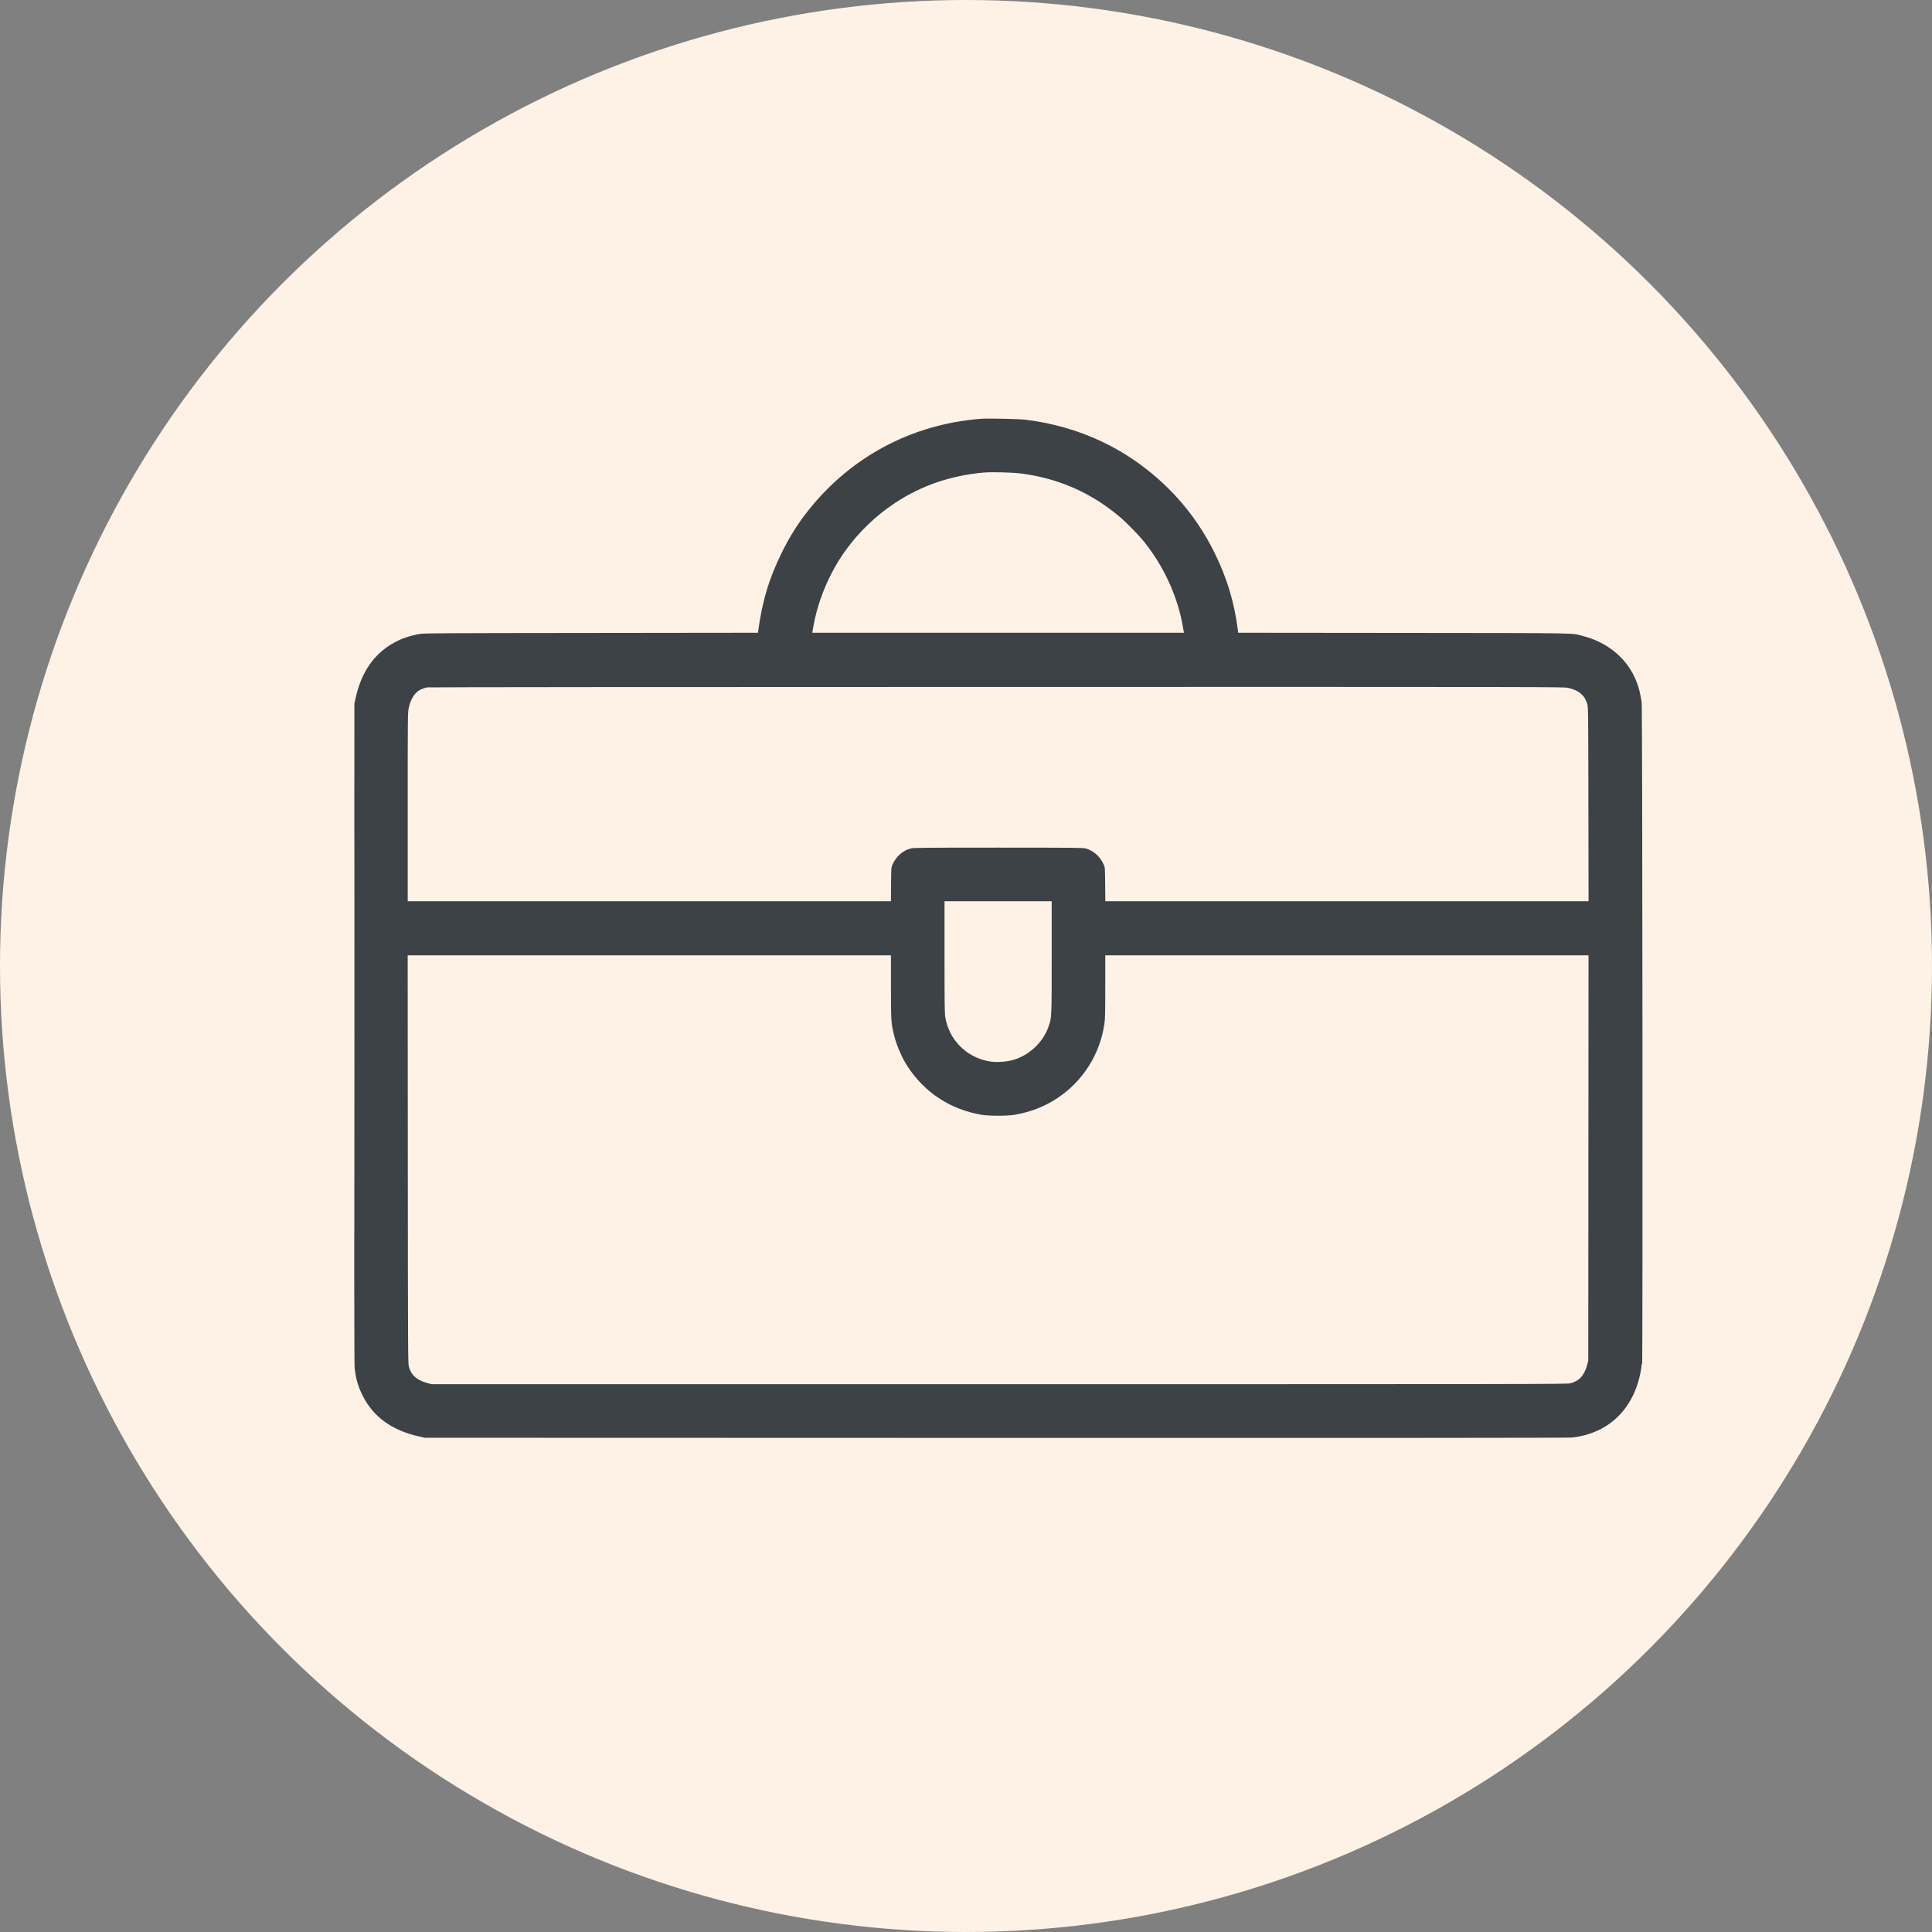
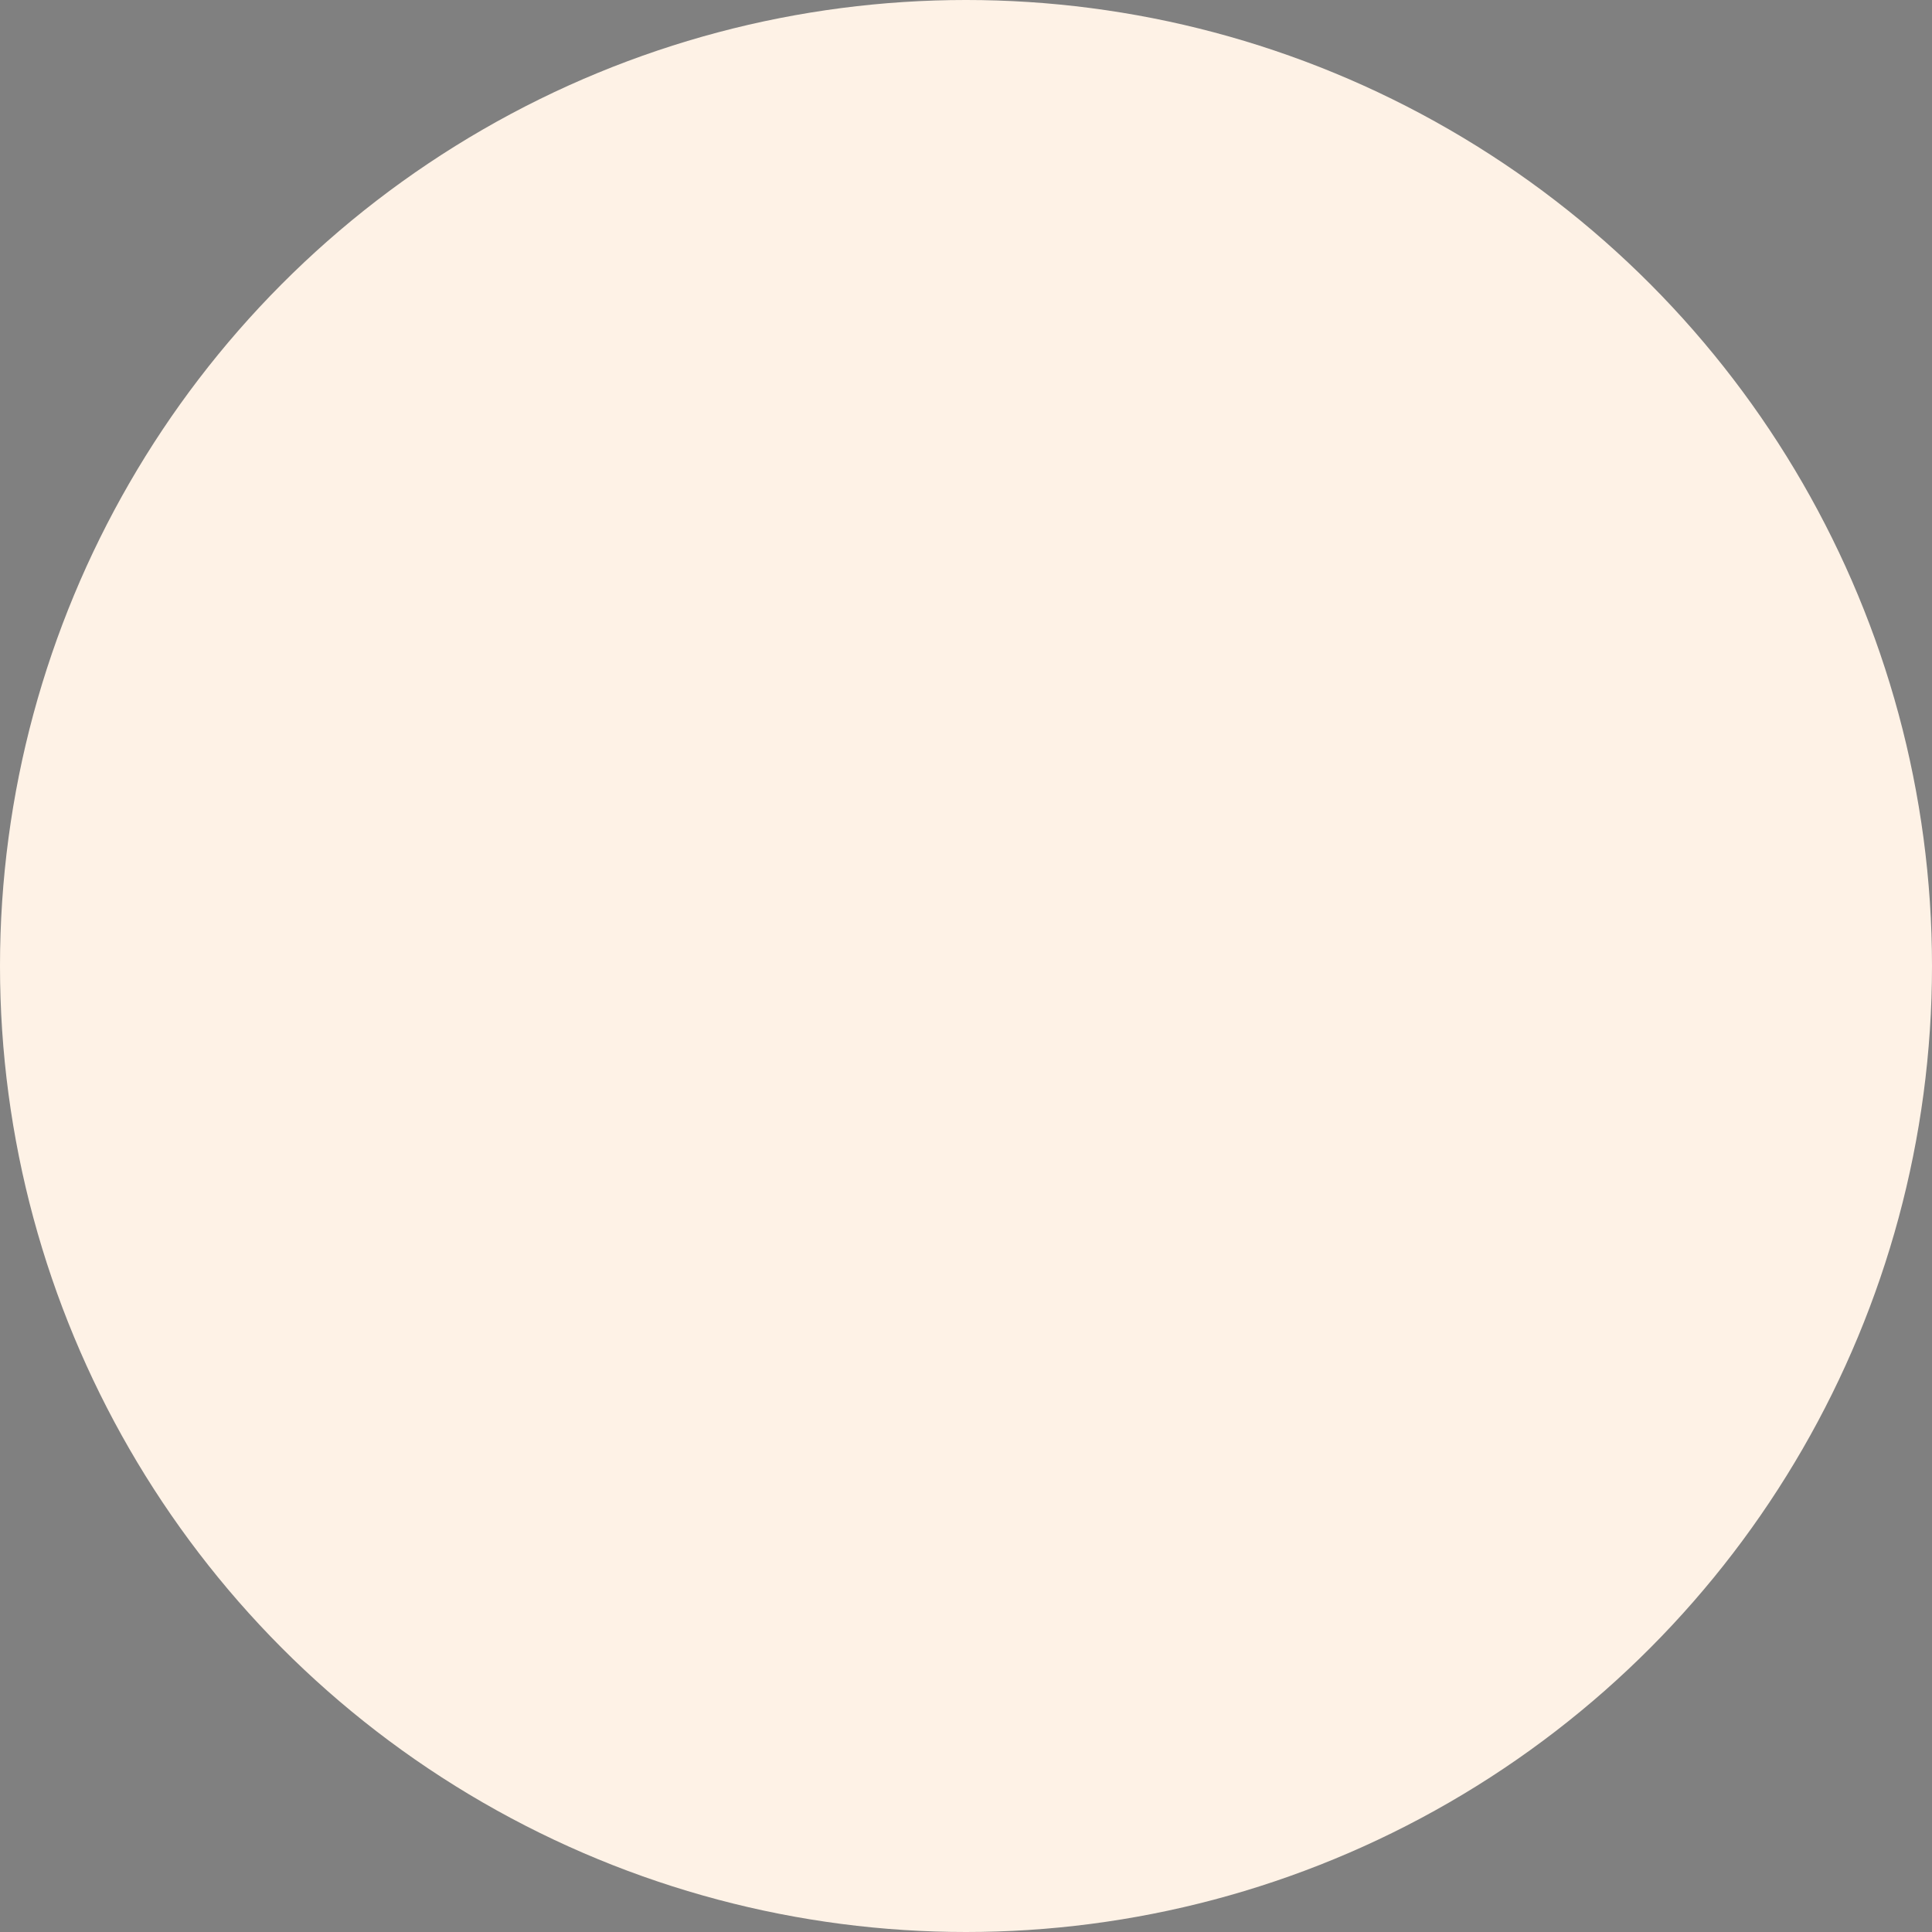
<svg xmlns="http://www.w3.org/2000/svg" width="60" height="60" viewBox="0 0 60 60" fill="none">
  <rect x="0" y="0" width="60" height="60" fill="#808080" stroke="none" />
  <circle cx="30" cy="30" r="30" fill="#FEF2E6" />
-   <path fill-rule="evenodd" clip-rule="evenodd" d="M30.461 13.006C28.327 13.173 26.438 14.174 25.107 15.846C24.785 16.25 24.513 16.683 24.27 17.18C23.881 17.972 23.673 18.665 23.55 19.575L23.54 19.651L18.36 19.657C13.631 19.662 13.169 19.664 13.034 19.688C12.72 19.744 12.468 19.831 12.227 19.965C11.617 20.306 11.227 20.867 11.049 21.658L11.006 21.852L11.001 32.084C10.998 39.063 11.002 42.365 11.013 42.472C11.049 42.815 11.115 43.045 11.261 43.34C11.588 43.997 12.168 44.42 13.003 44.608L13.197 44.651L30.925 44.656C43.064 44.659 48.703 44.655 48.81 44.644C49.145 44.609 49.439 44.522 49.718 44.378C50.351 44.049 50.782 43.441 50.942 42.651C50.963 42.543 50.981 42.431 50.981 42.401C50.981 42.361 50.985 42.353 50.997 42.371C51.021 42.408 51.008 21.969 50.984 21.812C50.935 21.483 50.873 21.265 50.763 21.029C50.469 20.398 49.883 19.933 49.149 19.749C48.773 19.654 49.239 19.662 43.602 19.656L38.455 19.651L38.445 19.576C38.328 18.688 38.111 17.967 37.725 17.18C37.181 16.071 36.395 15.139 35.386 14.406C34.359 13.661 33.154 13.194 31.845 13.035C31.639 13.01 30.672 12.989 30.461 13.006ZM30.545 14.676C29.527 14.768 28.625 15.076 27.805 15.613C27.206 16.006 26.651 16.542 26.238 17.125C25.746 17.818 25.395 18.662 25.255 19.484L25.226 19.652H30.997H36.768L36.74 19.484C36.578 18.537 36.153 17.601 35.531 16.825C35.361 16.613 34.981 16.225 34.765 16.044C33.883 15.302 32.882 14.861 31.733 14.708C31.451 14.67 30.803 14.653 30.545 14.676ZM13.261 21.348C13.226 21.355 13.155 21.377 13.102 21.397C12.905 21.471 12.755 21.688 12.693 21.99C12.663 22.135 12.662 22.236 12.662 25.064L12.662 27.988H20.165H27.668L27.672 27.464C27.677 26.948 27.678 26.938 27.716 26.852C27.829 26.598 28.038 26.413 28.286 26.348C28.369 26.327 28.699 26.324 30.997 26.324C33.296 26.324 33.626 26.327 33.709 26.348C33.957 26.413 34.166 26.598 34.278 26.852C34.317 26.938 34.317 26.948 34.322 27.464L34.327 27.988H41.83H49.334L49.329 24.976C49.325 22.149 49.323 21.958 49.296 21.869C49.213 21.591 49.042 21.444 48.708 21.364C48.573 21.332 48.561 21.332 30.949 21.334C21.256 21.334 13.297 21.341 13.261 21.348ZM11.005 32.18C11.005 37.807 11.007 40.109 11.009 37.296C11.012 34.482 11.012 29.878 11.009 27.064C11.007 24.25 11.005 26.552 11.005 32.18ZM29.333 29.722C29.333 31.211 29.337 31.475 29.358 31.597C29.478 32.287 29.989 32.812 30.681 32.954C30.93 33.006 31.282 32.982 31.533 32.896C32.017 32.731 32.409 32.339 32.571 31.86C32.662 31.59 32.661 31.604 32.661 29.72L32.661 27.988H30.997H29.333V29.722ZM12.665 36.008C12.669 42.06 12.671 42.352 12.698 42.443C12.743 42.593 12.79 42.673 12.881 42.756C12.981 42.847 13.096 42.905 13.275 42.953L13.405 42.987H31.037C47.684 42.987 48.675 42.986 48.769 42.96C49.051 42.882 49.195 42.725 49.29 42.391L49.325 42.267L49.329 35.968L49.333 29.668H41.829H34.325V30.635C34.325 31.423 34.321 31.636 34.3 31.781C34.167 32.735 33.631 33.583 32.826 34.111C32.433 34.37 31.997 34.538 31.501 34.622C31.278 34.66 30.716 34.66 30.493 34.622C29.998 34.538 29.562 34.37 29.168 34.111C28.957 33.973 28.819 33.859 28.629 33.669C28.209 33.247 27.917 32.733 27.768 32.156C27.675 31.794 27.669 31.701 27.669 30.635V29.668H20.165H12.661L12.665 36.008Z" fill="#3D4246" />
</svg>